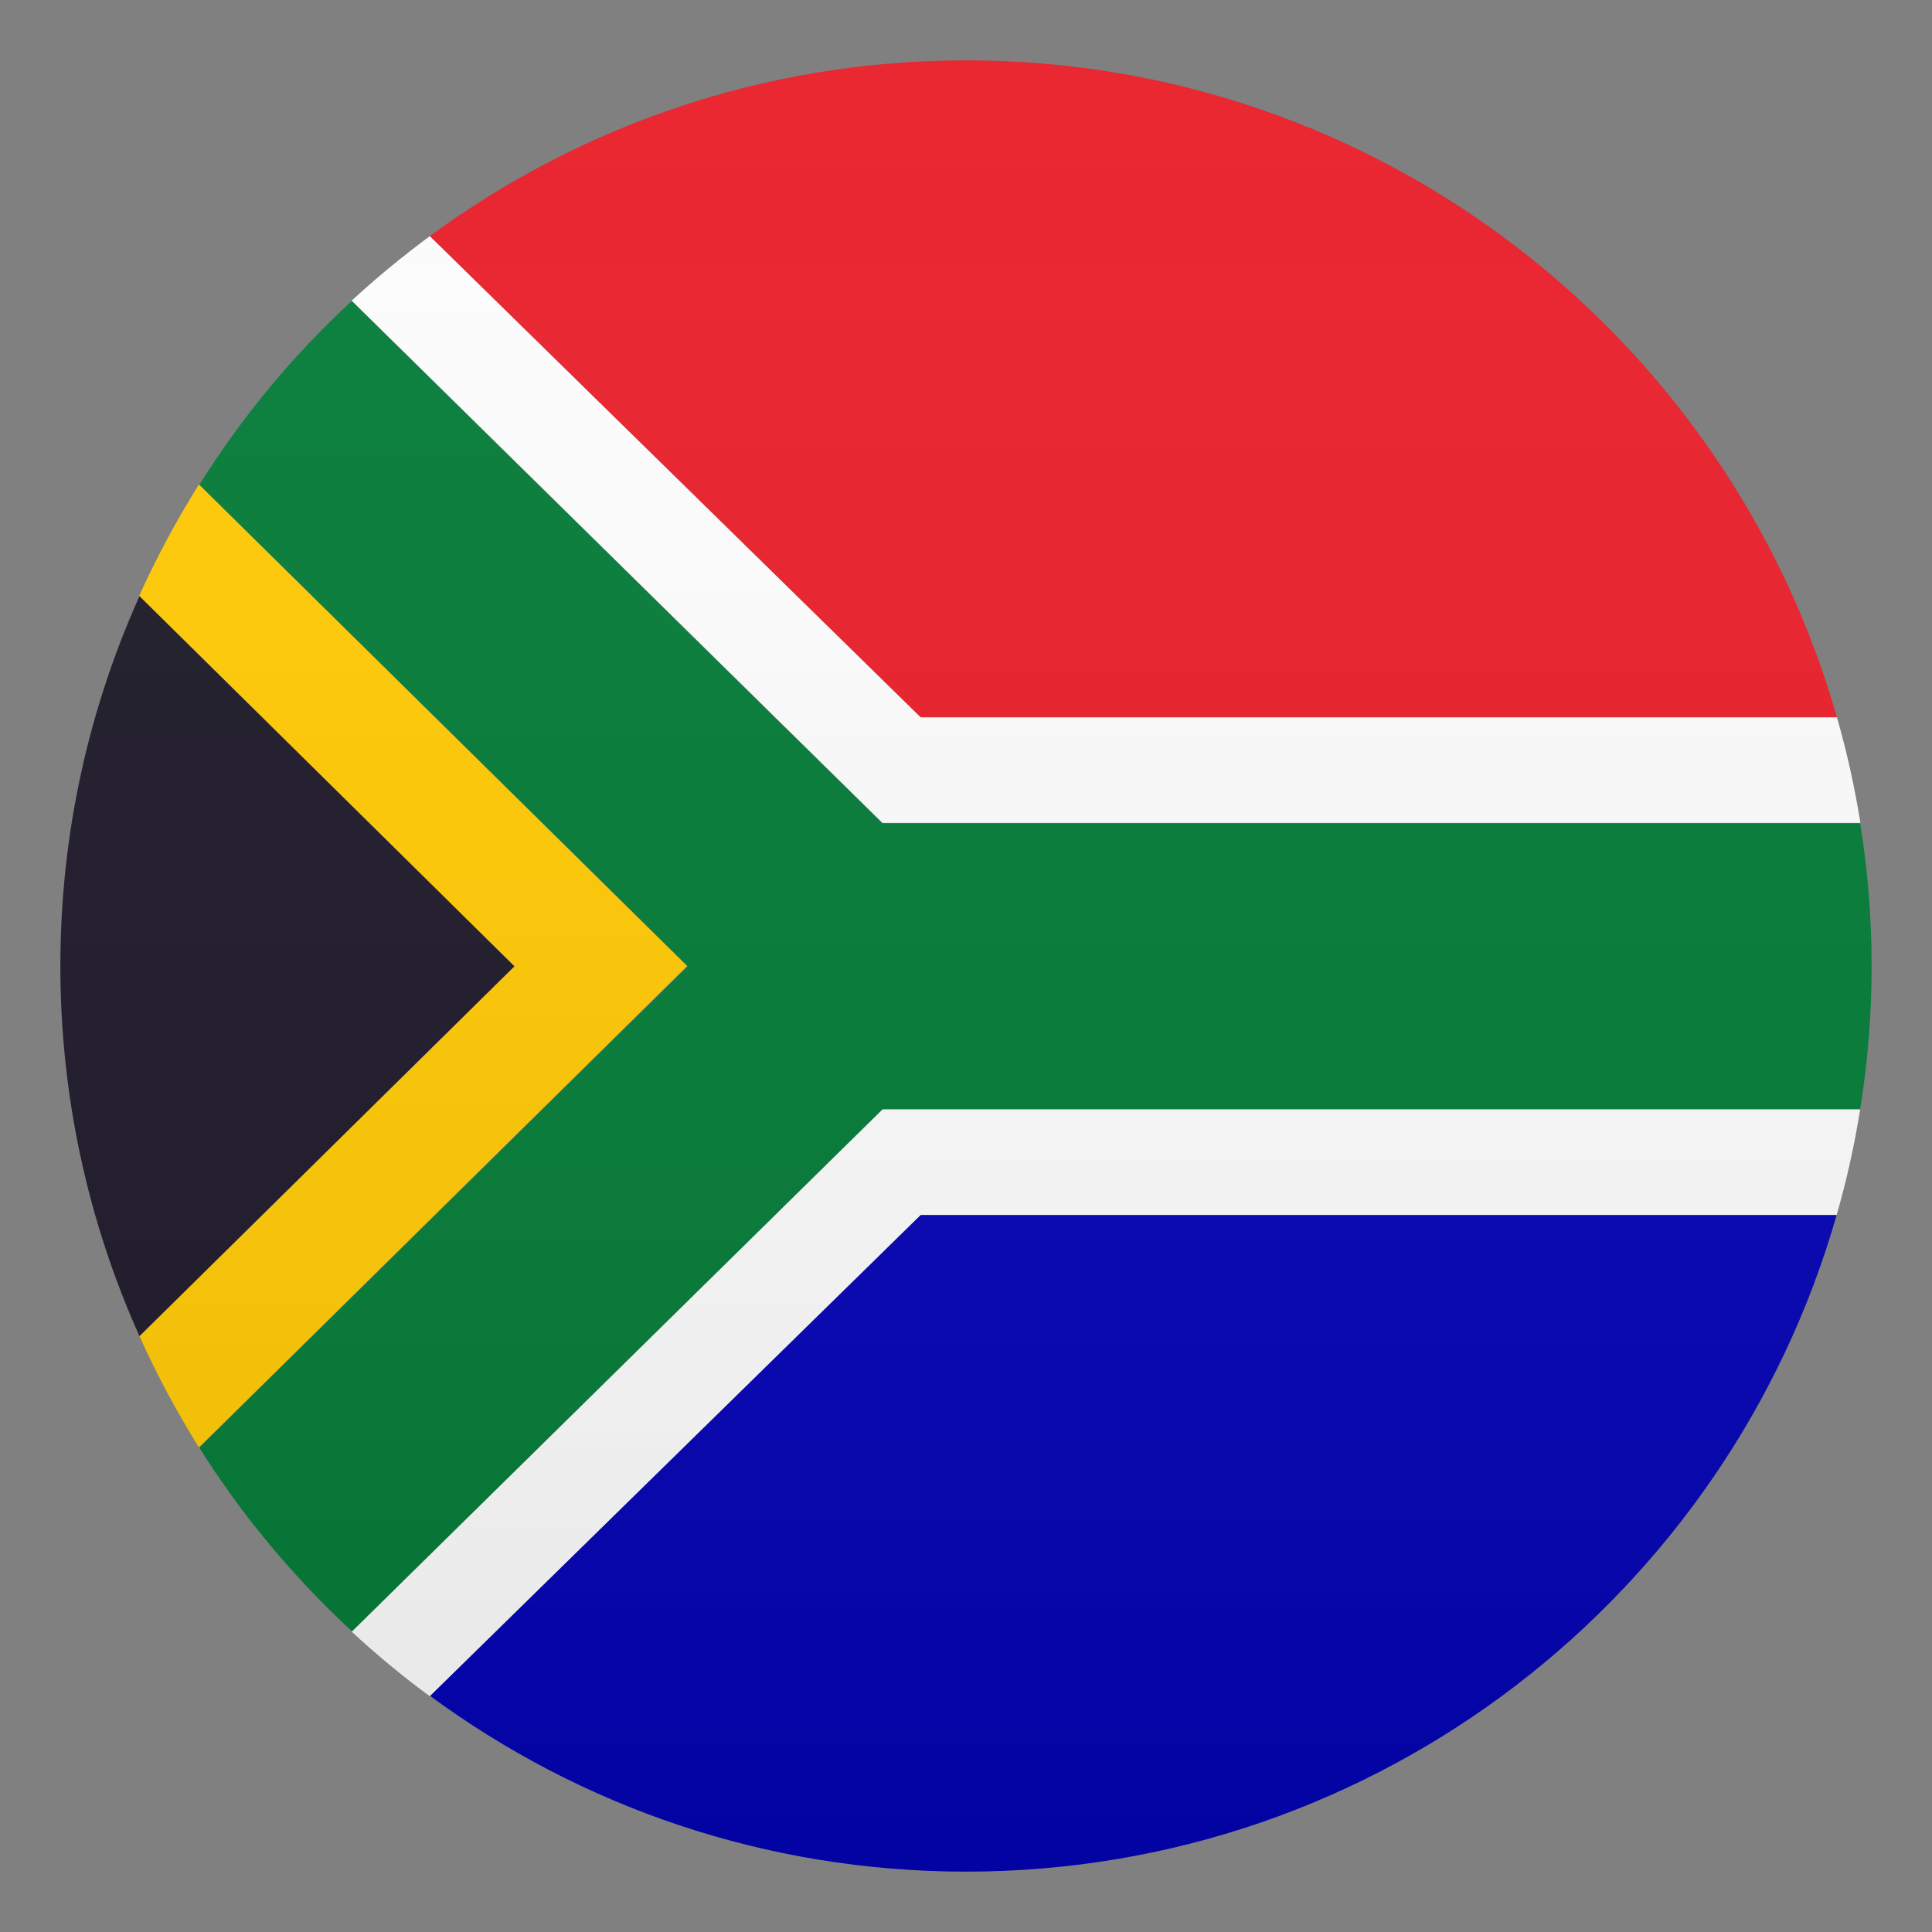
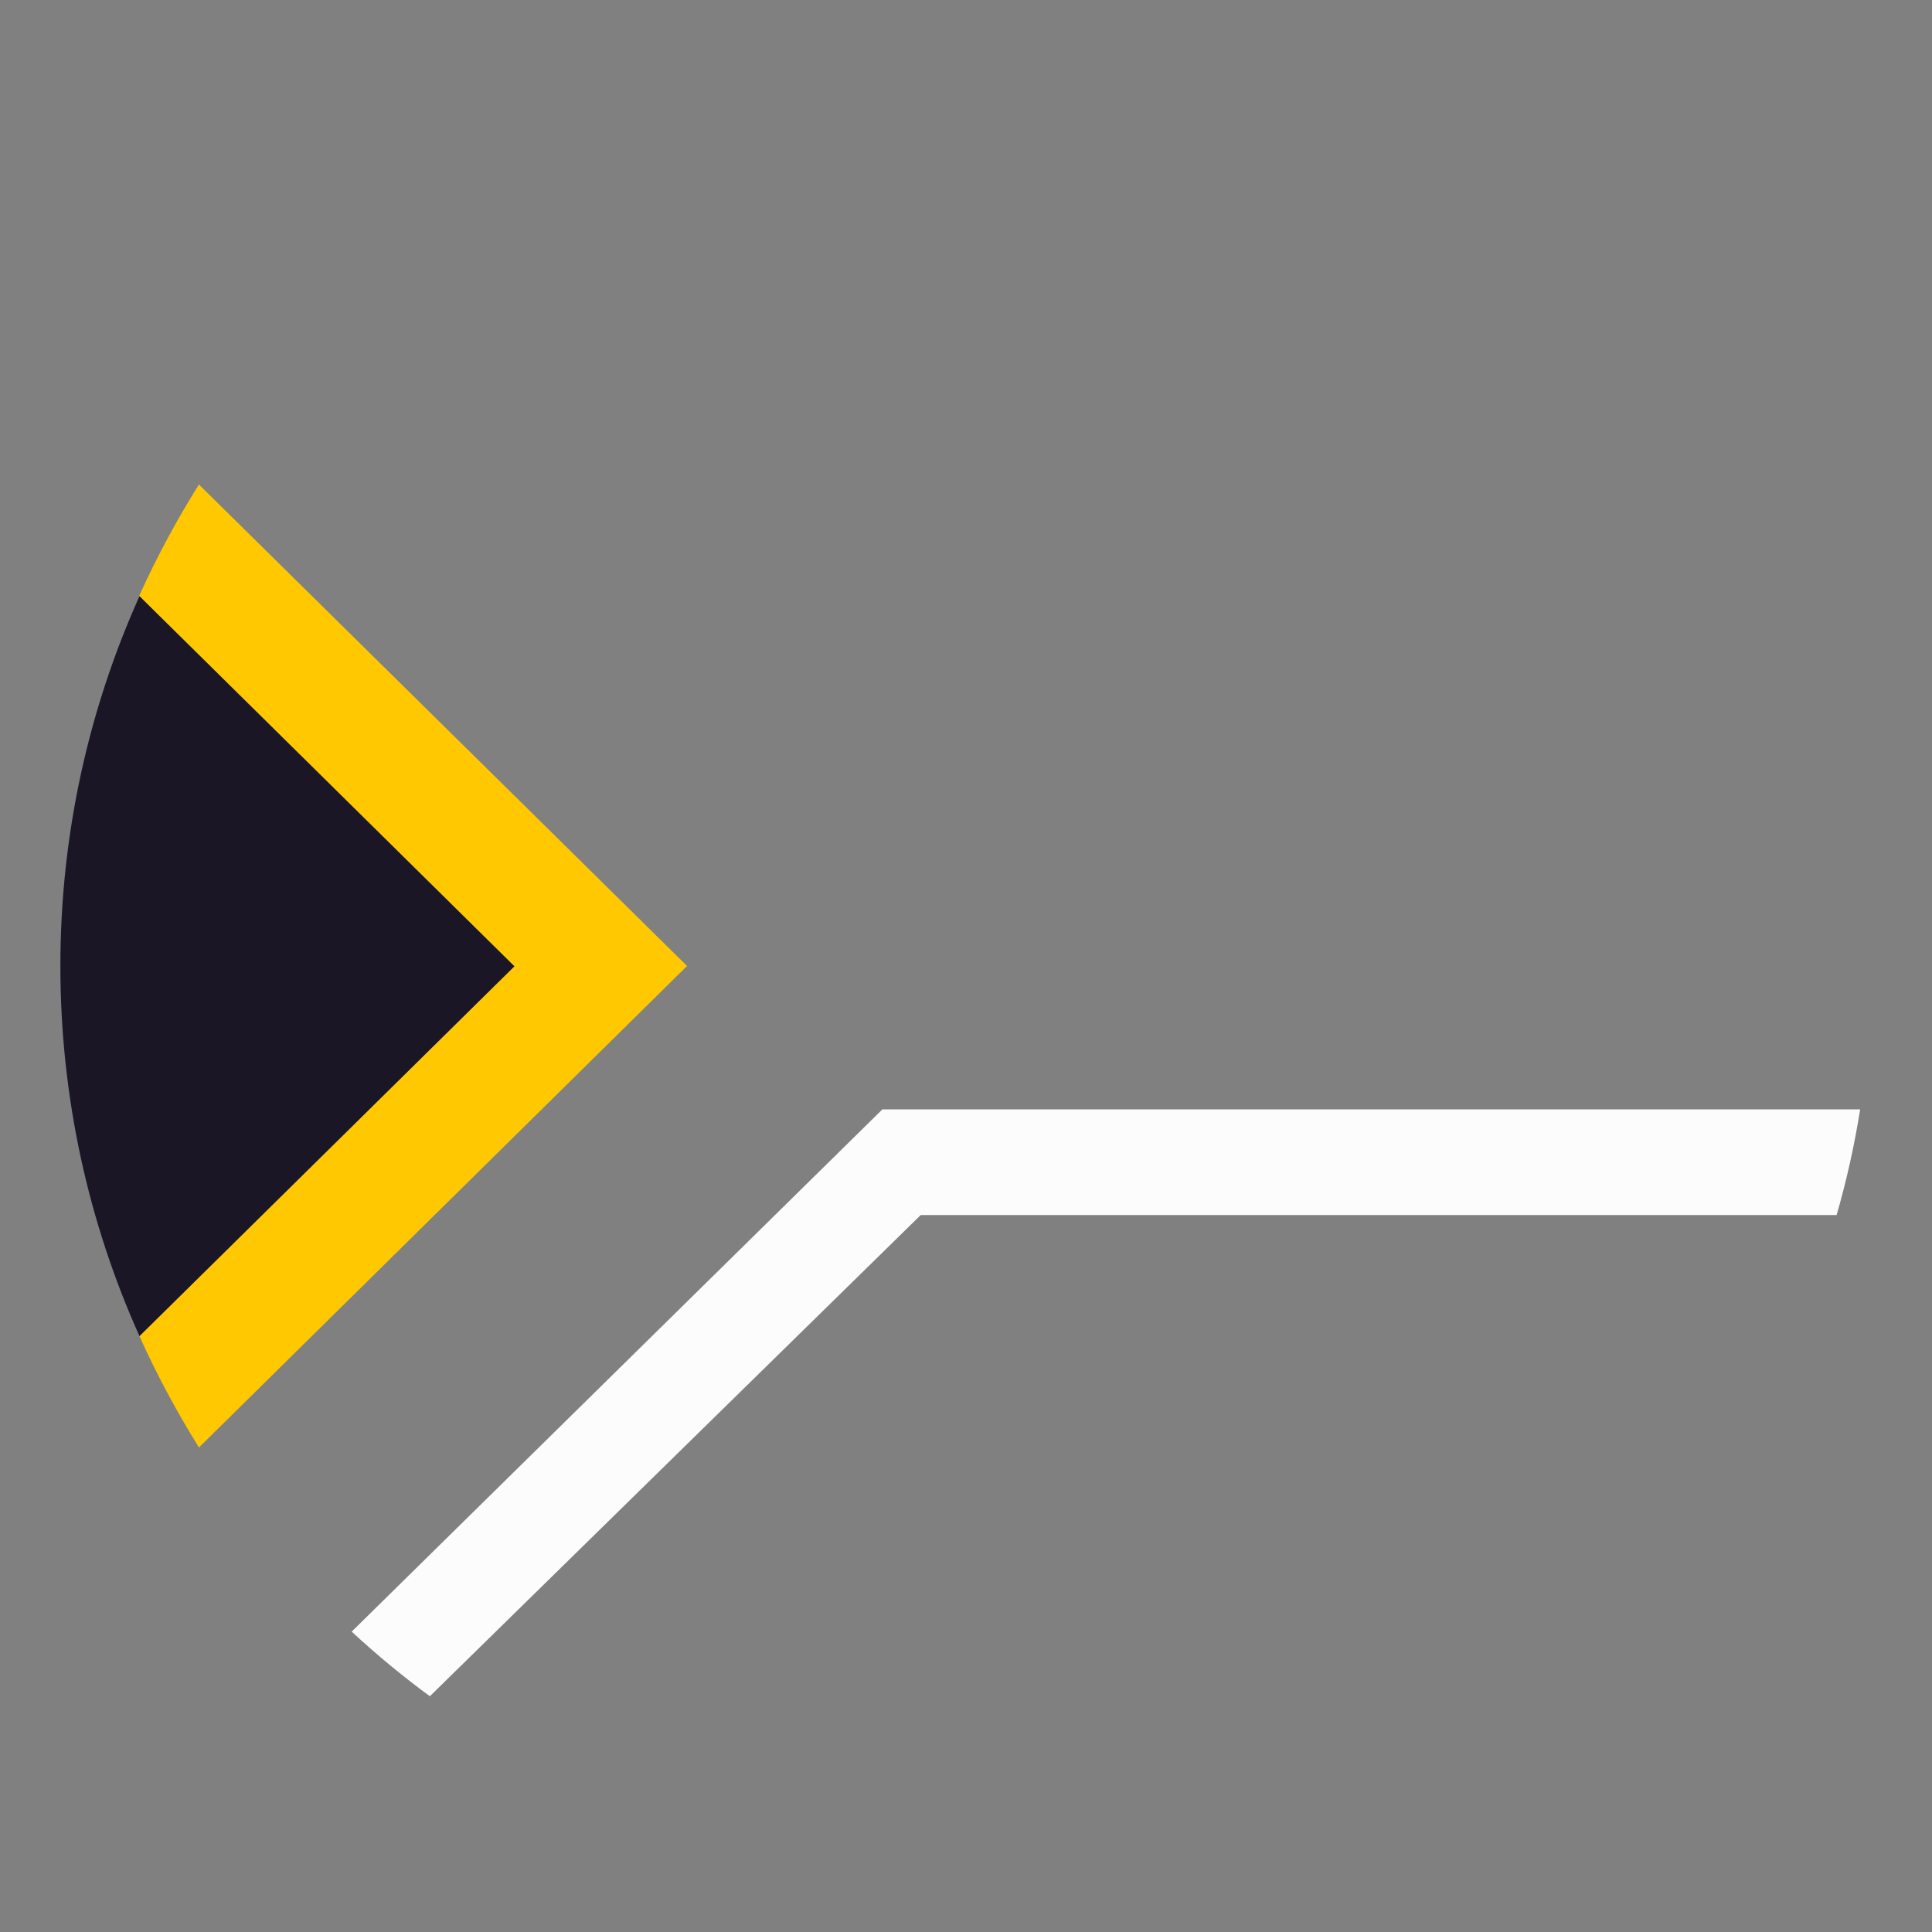
<svg xmlns="http://www.w3.org/2000/svg" version="1.1" id="Layer_1" x="0px" y="0px" width="64px" height="64px" viewBox="0 0 64 64" style="enable-background:new 0 0 64 64;" xml:space="preserve">
  <rect x="0" y="0" width="64" height="64" fill="#808080" stroke="none" />
  <path fill="#FCFCFC" d="M60.84,40.25c0.33-1.14,0.59-2.31,0.78-3.5H29.23l-17.58,17.3c0.82,0.76,1.69,1.48,2.59,2.14L30.5,40.25H60.84z  " />
-   <path fill="#FCFCFC" d="M61.63,27.27c-0.19-1.19-0.45-2.36-0.78-3.51H30.5L14.24,7.82c-0.9,0.67-1.77,1.38-2.59,2.14l17.58,17.3H61.63z  " />
-   <path fill="#007934" d="M61.62,36.74C61.87,35.2,62,33.61,62,32c0-1.61-0.13-3.19-0.38-4.73H29.23L11.65,9.97  c-1.94,1.79-3.64,3.84-5.05,6.09l16.18,15.95L6.6,47.95c1.41,2.25,3.12,4.29,5.06,6.09l17.58-17.3H61.62z" />
  <path fill="#FFC800" d="M17.04,32.01L4.62,44.26c0.57,1.28,1.24,2.51,1.97,3.69l16.17-15.95L6.59,16.05c-0.74,1.18-1.4,2.41-1.98,3.69  L17.04,32.01z" />
  <path fill="#1A1626" d="M4.62,44.26l12.42-12.25L4.62,19.75C2.94,23.49,2,27.63,2,32C2,36.37,2.94,40.52,4.62,44.26z" />
-   <path fill="#E81C27" d="M60.85,23.76C57.27,11.2,45.71,2,32,2c-6.65,0-12.79,2.17-17.76,5.82L30.5,23.76H60.85z" />
-   <path fill="#0000B3" d="M60.84,40.25H30.5L14.25,56.18C19.22,59.84,25.36,62,32,62C45.71,62,57.26,52.8,60.84,40.25z" />
  <linearGradient id="SVGID_1_" gradientUnits="userSpaceOnUse" x1="32" y1="62" x2="32" y2="2">
    <stop offset="0" style="stop-color:#1A1A1A" />
    <stop offset="0.102" style="stop-color:#393939;stop-opacity:0.949" />
    <stop offset="0.347" style="stop-color:#7F7F7F;stop-opacity:0.826" />
    <stop offset="0.569" style="stop-color:#B6B6B6;stop-opacity:0.716" />
    <stop offset="0.758" style="stop-color:#DEDEDE;stop-opacity:0.621" />
    <stop offset="0.908" style="stop-color:#F6F6F6;stop-opacity:0.546" />
    <stop offset="1" style="stop-color:#FFFFFF;stop-opacity:0.5" />
  </linearGradient>
-   <circle opacity="0.1" fill="url(#SVGID_1_)" cx="32" cy="32" r="30" />
</svg>